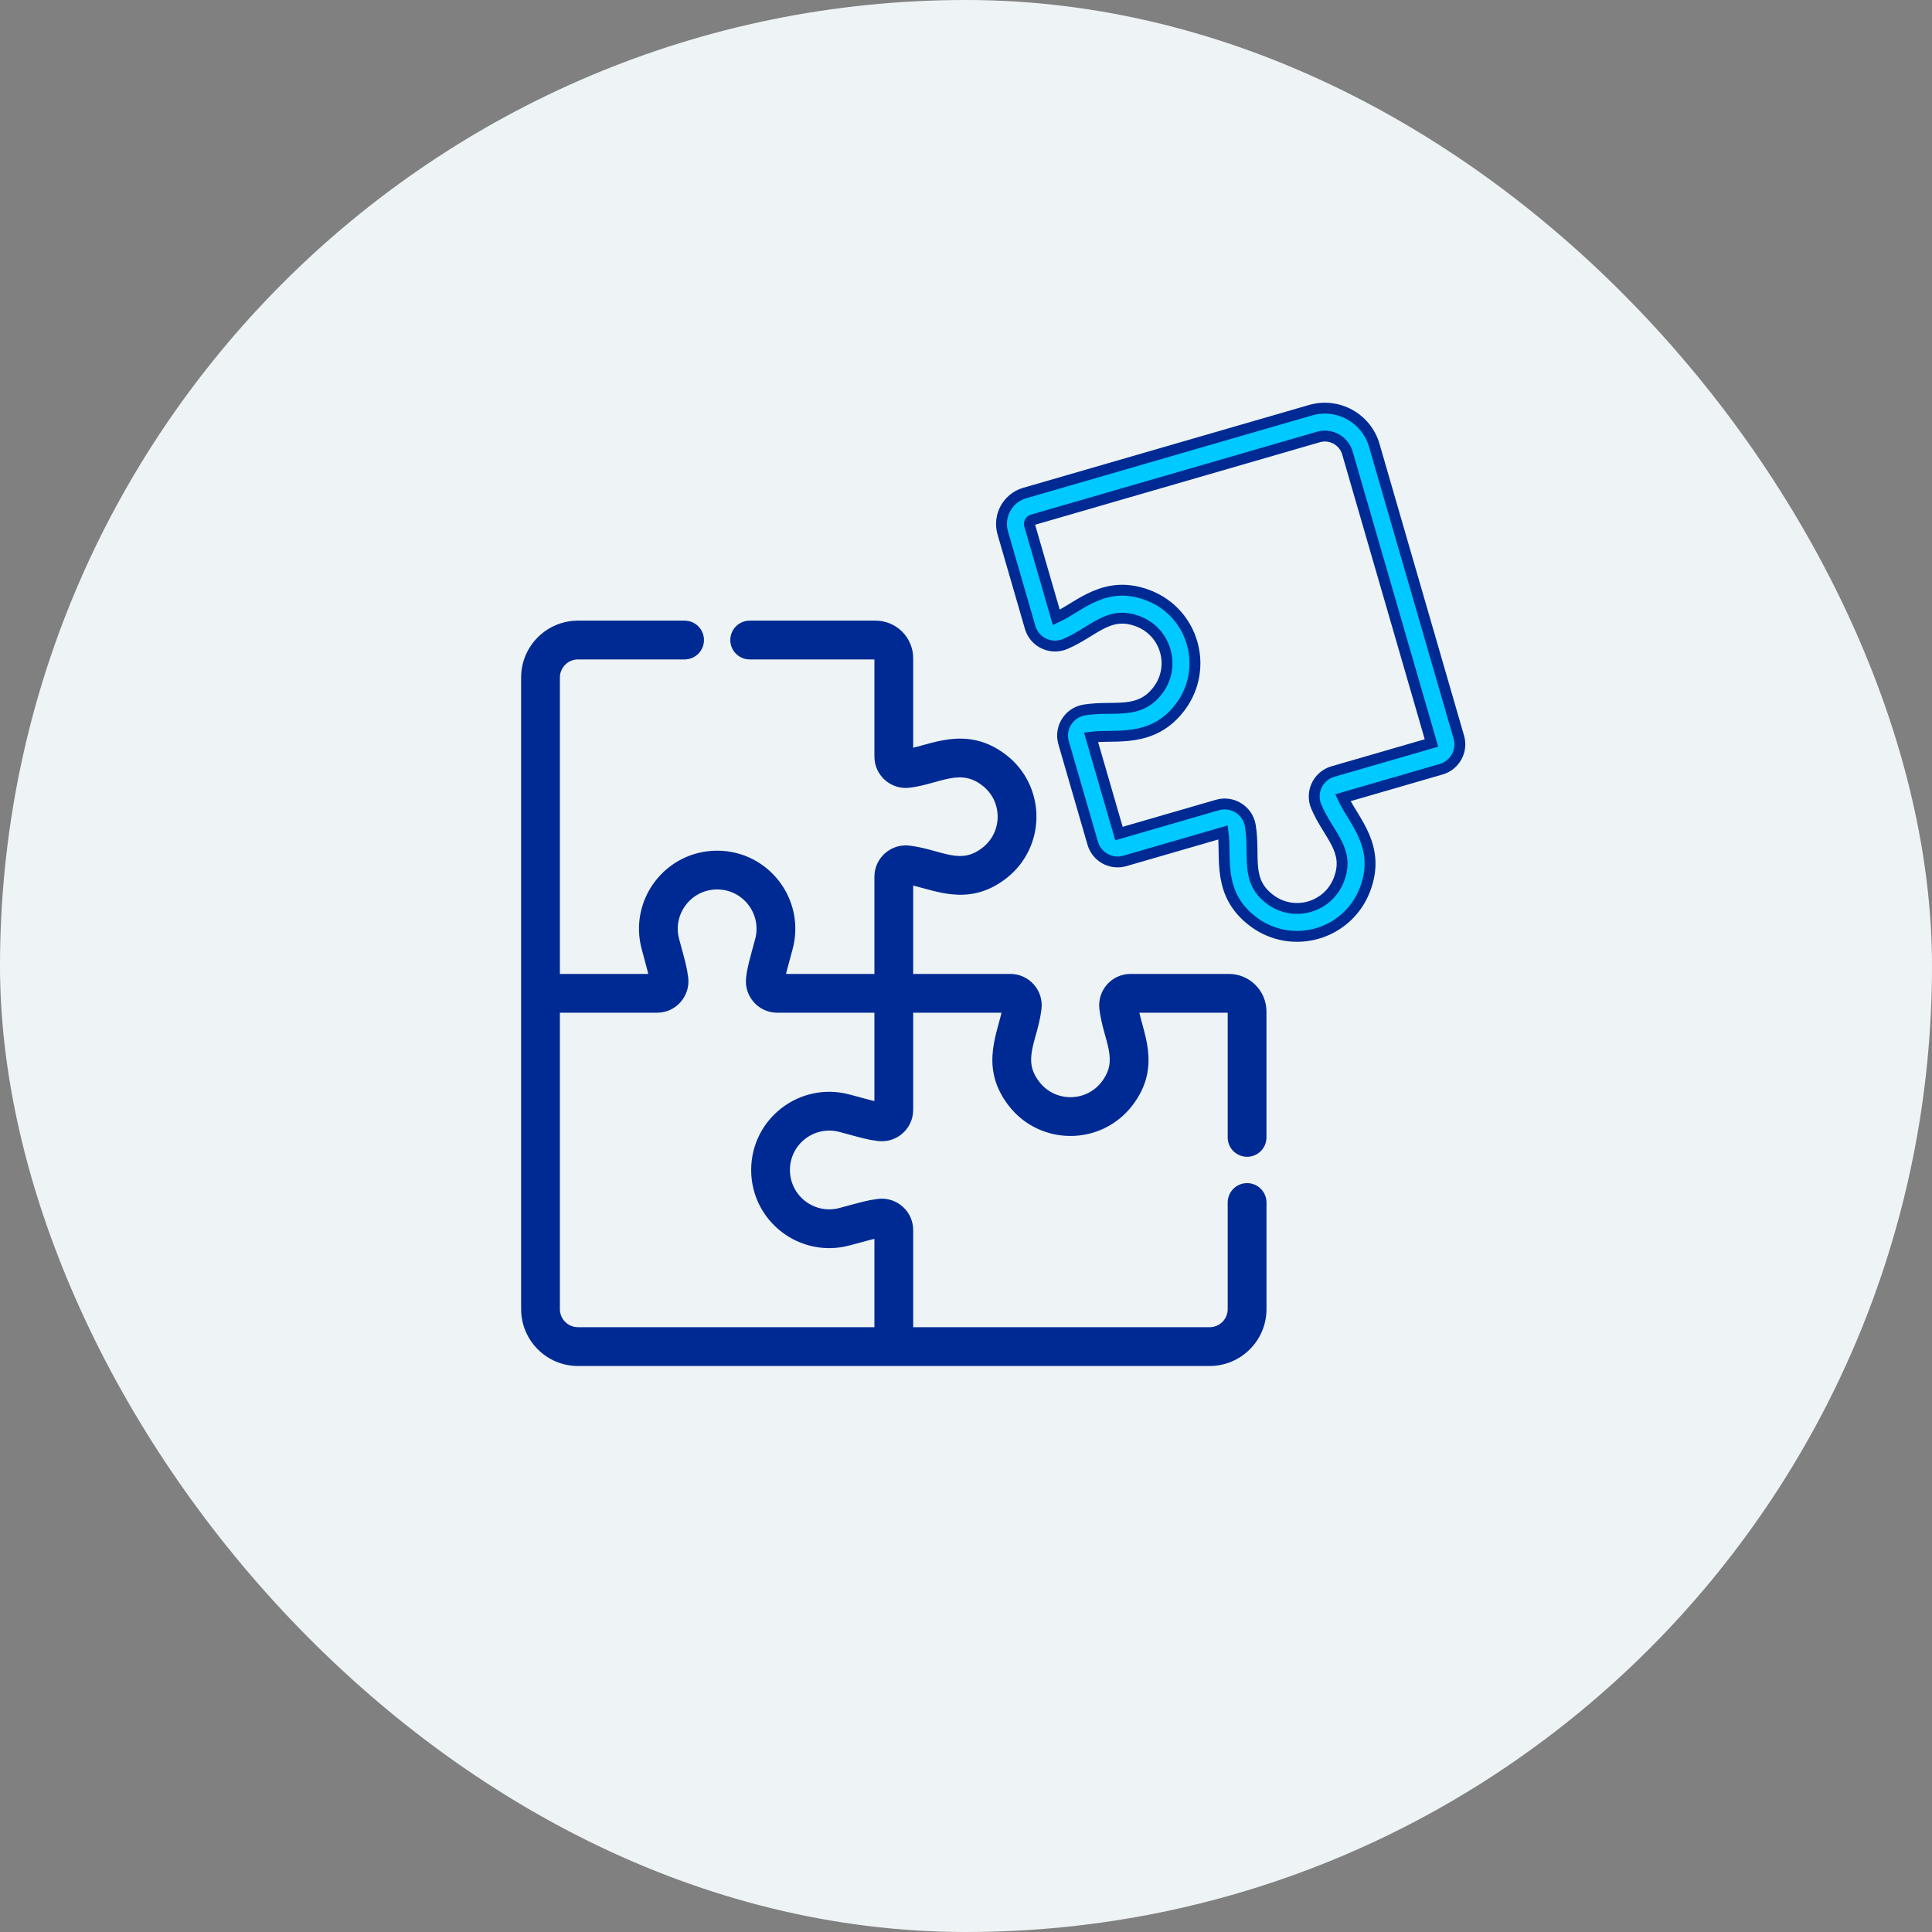
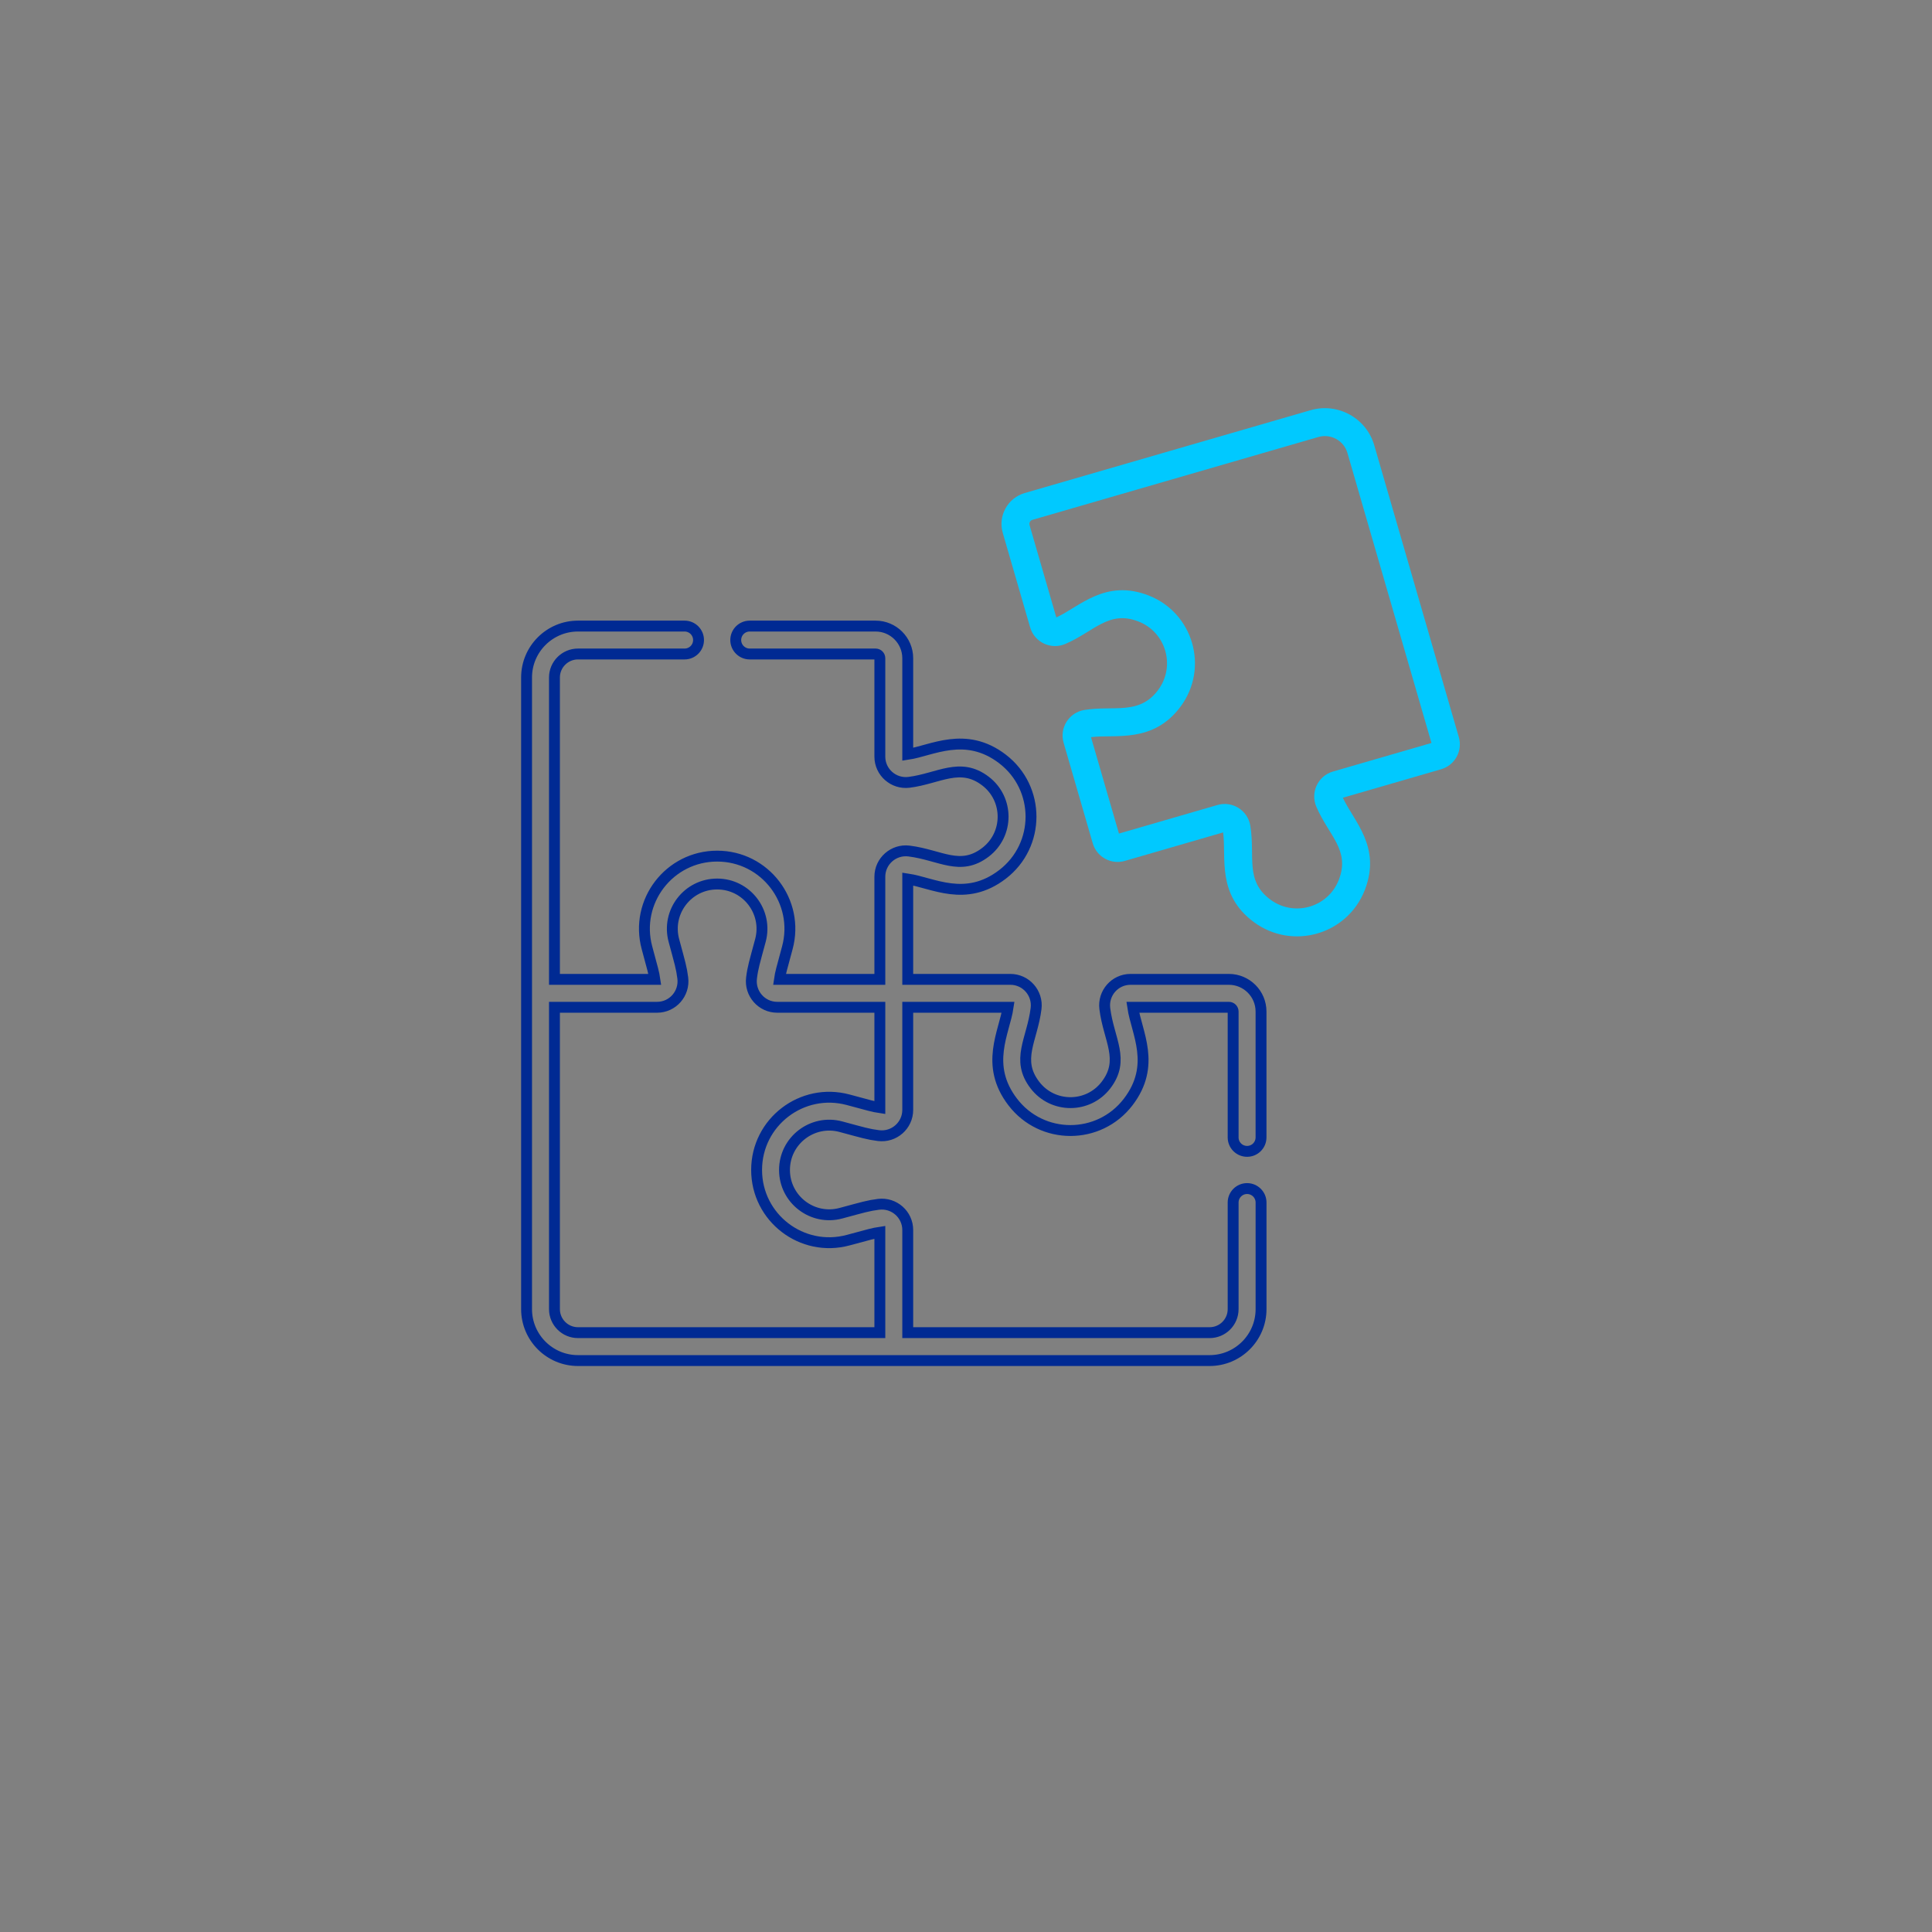
<svg xmlns="http://www.w3.org/2000/svg" width="71" height="71" viewBox="0 0 71 71" fill="none">
  <rect x="0" y="0" width="71" height="71" fill="#808080" stroke="none" />
-   <rect width="71" height="71" rx="35.5" fill="#EEF4F5" />
  <mask id="path-2-outside-1_2450_17083" maskUnits="userSpaceOnUse" x="18.351" y="14" width="36" height="37" fill="black">
    <rect fill="white" x="18.351" y="14" width="36" height="37" />
    <path d="M37.857 23.055C38.017 23.607 38.625 23.891 39.151 23.664C40.215 23.207 40.746 22.413 41.839 22.84C42.848 23.233 43.209 24.476 42.566 25.35C41.872 26.293 40.937 25.917 39.855 26.09C39.287 26.18 38.927 26.746 39.087 27.296L40.157 30.988C40.303 31.493 40.831 31.785 41.337 31.638L44.949 30.591C45.074 31.511 44.703 32.873 46.082 33.889C47.496 34.931 49.515 34.35 50.155 32.709C50.777 31.115 49.741 30.172 49.35 29.316L52.962 28.269C53.466 28.123 53.758 27.593 53.611 27.089L50.503 16.363C50.213 15.363 49.163 14.785 48.162 15.075L37.657 18.119C37.031 18.301 36.67 18.957 36.851 19.583L37.857 23.055ZM37.849 19.179C37.863 19.153 37.891 19.119 37.942 19.104L48.448 16.06C48.906 15.927 49.386 16.191 49.518 16.649L52.606 27.304L48.984 28.354C48.434 28.514 48.148 29.121 48.375 29.648C48.833 30.712 49.626 31.243 49.2 32.336C48.806 33.345 47.563 33.706 46.69 33.063C45.746 32.368 46.131 31.493 45.95 30.351C45.859 29.783 45.292 29.424 44.743 29.583L41.121 30.633L40.094 27.091C40.963 26.973 42.374 27.34 43.392 25.958C44.435 24.542 43.851 22.523 42.212 21.884C40.617 21.263 39.671 22.3 38.819 22.69L37.836 19.298C37.821 19.246 37.835 19.205 37.849 19.179Z" />
-     <path d="M21.24 50C21.542 50 44.14 50 44.453 50C45.495 50 46.343 49.152 46.343 48.111V44.192C46.343 43.909 46.113 43.679 45.83 43.679C45.547 43.679 45.317 43.909 45.317 44.192V48.111C45.317 48.587 44.93 48.974 44.453 48.974H33.359V45.203C33.359 44.631 32.857 44.187 32.286 44.258C31.904 44.306 31.731 44.363 30.904 44.585C29.858 44.867 28.83 44.08 28.83 42.996C28.83 41.909 29.861 41.125 30.904 41.406C31.725 41.627 31.903 41.685 32.286 41.733C32.856 41.804 33.359 41.361 33.359 40.788V37.017H37.047C36.911 37.936 36.176 39.14 37.218 40.499C38.287 41.895 40.388 41.896 41.459 40.499C42.499 39.142 41.767 37.948 41.629 37.017H45.161C45.247 37.017 45.317 37.087 45.317 37.173V41.799C45.317 42.083 45.547 42.312 45.83 42.312C46.113 42.312 46.342 42.083 46.342 41.799V37.173C46.342 36.521 45.812 35.991 45.161 35.991H41.546C40.972 35.991 40.53 36.495 40.601 37.065C40.744 38.213 41.358 38.944 40.645 39.876C39.986 40.736 38.691 40.736 38.032 39.876C37.318 38.944 37.932 38.213 38.075 37.065C38.147 36.496 37.705 35.991 37.13 35.991H33.359V32.303C34.277 32.44 35.482 33.175 36.842 32.133C38.237 31.063 38.239 28.962 36.842 27.892C35.48 26.848 34.231 27.592 33.359 27.721V24.189C33.359 23.538 32.829 23.008 32.178 23.008H27.551C27.268 23.008 27.038 23.238 27.038 23.521C27.038 23.804 27.268 24.034 27.551 24.034H32.178C32.264 24.034 32.334 24.104 32.334 24.189V27.805C32.334 28.38 32.84 28.821 33.407 28.75C34.491 28.614 35.286 27.991 36.218 28.706C37.078 29.365 37.079 30.659 36.218 31.319C35.287 32.033 34.557 31.419 33.407 31.275C32.837 31.204 32.334 31.648 32.334 32.22V35.991H28.646C28.683 35.738 28.713 35.653 28.935 34.828C29.391 33.134 28.117 31.462 26.355 31.462C24.597 31.462 23.318 33.129 23.775 34.828C23.997 35.651 24.026 35.737 24.064 35.991H20.376V24.897C20.376 24.421 20.764 24.034 21.24 24.034H25.159C25.442 24.034 25.671 23.804 25.671 23.521C25.671 23.238 25.442 23.008 25.159 23.008H21.24C20.198 23.008 19.351 23.856 19.351 24.897V48.111C19.351 49.152 20.198 50 21.24 50ZM20.376 37.017H24.147C24.723 37.017 25.163 36.511 25.092 35.943C25.044 35.561 24.987 35.386 24.765 34.562C24.483 33.514 25.272 32.487 26.355 32.487C27.439 32.487 28.226 33.515 27.945 34.562C27.724 35.383 27.665 35.56 27.618 35.943C27.547 36.512 27.989 37.017 28.563 37.017H32.334V40.705C32.081 40.667 31.998 40.639 31.171 40.416C29.473 39.959 27.805 41.236 27.805 42.996C27.805 44.753 29.471 46.033 31.171 45.575C32 45.352 32.081 45.324 32.334 45.286V48.974H21.24C20.764 48.974 20.376 48.587 20.376 48.111V37.017Z" />
+     <path d="M21.24 50C21.542 50 44.14 50 44.453 50C45.495 50 46.343 49.152 46.343 48.111V44.192C46.343 43.909 46.113 43.679 45.83 43.679C45.547 43.679 45.317 43.909 45.317 44.192V48.111C45.317 48.587 44.93 48.974 44.453 48.974H33.359V45.203C33.359 44.631 32.857 44.187 32.286 44.258C31.904 44.306 31.731 44.363 30.904 44.585C29.858 44.867 28.83 44.08 28.83 42.996C28.83 41.909 29.861 41.125 30.904 41.406C32.856 41.804 33.359 41.361 33.359 40.788V37.017H37.047C36.911 37.936 36.176 39.14 37.218 40.499C38.287 41.895 40.388 41.896 41.459 40.499C42.499 39.142 41.767 37.948 41.629 37.017H45.161C45.247 37.017 45.317 37.087 45.317 37.173V41.799C45.317 42.083 45.547 42.312 45.83 42.312C46.113 42.312 46.342 42.083 46.342 41.799V37.173C46.342 36.521 45.812 35.991 45.161 35.991H41.546C40.972 35.991 40.53 36.495 40.601 37.065C40.744 38.213 41.358 38.944 40.645 39.876C39.986 40.736 38.691 40.736 38.032 39.876C37.318 38.944 37.932 38.213 38.075 37.065C38.147 36.496 37.705 35.991 37.13 35.991H33.359V32.303C34.277 32.44 35.482 33.175 36.842 32.133C38.237 31.063 38.239 28.962 36.842 27.892C35.48 26.848 34.231 27.592 33.359 27.721V24.189C33.359 23.538 32.829 23.008 32.178 23.008H27.551C27.268 23.008 27.038 23.238 27.038 23.521C27.038 23.804 27.268 24.034 27.551 24.034H32.178C32.264 24.034 32.334 24.104 32.334 24.189V27.805C32.334 28.38 32.84 28.821 33.407 28.75C34.491 28.614 35.286 27.991 36.218 28.706C37.078 29.365 37.079 30.659 36.218 31.319C35.287 32.033 34.557 31.419 33.407 31.275C32.837 31.204 32.334 31.648 32.334 32.22V35.991H28.646C28.683 35.738 28.713 35.653 28.935 34.828C29.391 33.134 28.117 31.462 26.355 31.462C24.597 31.462 23.318 33.129 23.775 34.828C23.997 35.651 24.026 35.737 24.064 35.991H20.376V24.897C20.376 24.421 20.764 24.034 21.24 24.034H25.159C25.442 24.034 25.671 23.804 25.671 23.521C25.671 23.238 25.442 23.008 25.159 23.008H21.24C20.198 23.008 19.351 23.856 19.351 24.897V48.111C19.351 49.152 20.198 50 21.24 50ZM20.376 37.017H24.147C24.723 37.017 25.163 36.511 25.092 35.943C25.044 35.561 24.987 35.386 24.765 34.562C24.483 33.514 25.272 32.487 26.355 32.487C27.439 32.487 28.226 33.515 27.945 34.562C27.724 35.383 27.665 35.56 27.618 35.943C27.547 36.512 27.989 37.017 28.563 37.017H32.334V40.705C32.081 40.667 31.998 40.639 31.171 40.416C29.473 39.959 27.805 41.236 27.805 42.996C27.805 44.753 29.471 46.033 31.171 45.575C32 45.352 32.081 45.324 32.334 45.286V48.974H21.24C20.764 48.974 20.376 48.587 20.376 48.111V37.017Z" />
  </mask>
  <path d="M37.857 23.055C38.017 23.607 38.625 23.891 39.151 23.664C40.215 23.207 40.746 22.413 41.839 22.84C42.848 23.233 43.209 24.476 42.566 25.35C41.872 26.293 40.937 25.917 39.855 26.09C39.287 26.18 38.927 26.746 39.087 27.296L40.157 30.988C40.303 31.493 40.831 31.785 41.337 31.638L44.949 30.591C45.074 31.511 44.703 32.873 46.082 33.889C47.496 34.931 49.515 34.35 50.155 32.709C50.777 31.115 49.741 30.172 49.35 29.316L52.962 28.269C53.466 28.123 53.758 27.593 53.611 27.089L50.503 16.363C50.213 15.363 49.163 14.785 48.162 15.075L37.657 18.119C37.031 18.301 36.67 18.957 36.851 19.583L37.857 23.055ZM37.849 19.179C37.863 19.153 37.891 19.119 37.942 19.104L48.448 16.06C48.906 15.927 49.386 16.191 49.518 16.649L52.606 27.304L48.984 28.354C48.434 28.514 48.148 29.121 48.375 29.648C48.833 30.712 49.626 31.243 49.2 32.336C48.806 33.345 47.563 33.706 46.69 33.063C45.746 32.368 46.131 31.493 45.95 30.351C45.859 29.783 45.292 29.424 44.743 29.583L41.121 30.633L40.094 27.091C40.963 26.973 42.374 27.34 43.392 25.958C44.435 24.542 43.851 22.523 42.212 21.884C40.617 21.263 39.671 22.3 38.819 22.69L37.836 19.298C37.821 19.246 37.835 19.205 37.849 19.179Z" fill="#00C9FF" />
-   <path d="M21.24 50C21.542 50 44.14 50 44.453 50C45.495 50 46.343 49.152 46.343 48.111V44.192C46.343 43.909 46.113 43.679 45.83 43.679C45.547 43.679 45.317 43.909 45.317 44.192V48.111C45.317 48.587 44.93 48.974 44.453 48.974H33.359V45.203C33.359 44.631 32.857 44.187 32.286 44.258C31.904 44.306 31.731 44.363 30.904 44.585C29.858 44.867 28.83 44.08 28.83 42.996C28.83 41.909 29.861 41.125 30.904 41.406C31.725 41.627 31.903 41.685 32.286 41.733C32.856 41.804 33.359 41.361 33.359 40.788V37.017H37.047C36.911 37.936 36.176 39.14 37.218 40.499C38.287 41.895 40.388 41.896 41.459 40.499C42.499 39.142 41.767 37.948 41.629 37.017H45.161C45.247 37.017 45.317 37.087 45.317 37.173V41.799C45.317 42.083 45.547 42.312 45.83 42.312C46.113 42.312 46.342 42.083 46.342 41.799V37.173C46.342 36.521 45.812 35.991 45.161 35.991H41.546C40.972 35.991 40.53 36.495 40.601 37.065C40.744 38.213 41.358 38.944 40.645 39.876C39.986 40.736 38.691 40.736 38.032 39.876C37.318 38.944 37.932 38.213 38.075 37.065C38.147 36.496 37.705 35.991 37.13 35.991H33.359V32.303C34.277 32.44 35.482 33.175 36.842 32.133C38.237 31.063 38.239 28.962 36.842 27.892C35.48 26.848 34.231 27.592 33.359 27.721V24.189C33.359 23.538 32.829 23.008 32.178 23.008H27.551C27.268 23.008 27.038 23.238 27.038 23.521C27.038 23.804 27.268 24.034 27.551 24.034H32.178C32.264 24.034 32.334 24.104 32.334 24.189V27.805C32.334 28.38 32.84 28.821 33.407 28.75C34.491 28.614 35.286 27.991 36.218 28.706C37.078 29.365 37.079 30.659 36.218 31.319C35.287 32.033 34.557 31.419 33.407 31.275C32.837 31.204 32.334 31.648 32.334 32.22V35.991H28.646C28.683 35.738 28.713 35.653 28.935 34.828C29.391 33.134 28.117 31.462 26.355 31.462C24.597 31.462 23.318 33.129 23.775 34.828C23.997 35.651 24.026 35.737 24.064 35.991H20.376V24.897C20.376 24.421 20.764 24.034 21.24 24.034H25.159C25.442 24.034 25.671 23.804 25.671 23.521C25.671 23.238 25.442 23.008 25.159 23.008H21.24C20.198 23.008 19.351 23.856 19.351 24.897V48.111C19.351 49.152 20.198 50 21.24 50ZM20.376 37.017H24.147C24.723 37.017 25.163 36.511 25.092 35.943C25.044 35.561 24.987 35.386 24.765 34.562C24.483 33.514 25.272 32.487 26.355 32.487C27.439 32.487 28.226 33.515 27.945 34.562C27.724 35.383 27.665 35.56 27.618 35.943C27.547 36.512 27.989 37.017 28.563 37.017H32.334V40.705C32.081 40.667 31.998 40.639 31.171 40.416C29.473 39.959 27.805 41.236 27.805 42.996C27.805 44.753 29.471 46.033 31.171 45.575C32 45.352 32.081 45.324 32.334 45.286V48.974H21.24C20.764 48.974 20.376 48.587 20.376 48.111V37.017Z" fill="#002A93" />
-   <path d="M37.857 23.055C38.017 23.607 38.625 23.891 39.151 23.664C40.215 23.207 40.746 22.413 41.839 22.84C42.848 23.233 43.209 24.476 42.566 25.35C41.872 26.293 40.937 25.917 39.855 26.09C39.287 26.18 38.927 26.746 39.087 27.296L40.157 30.988C40.303 31.493 40.831 31.785 41.337 31.638L44.949 30.591C45.074 31.511 44.703 32.873 46.082 33.889C47.496 34.931 49.515 34.35 50.155 32.709C50.777 31.115 49.741 30.172 49.35 29.316L52.962 28.269C53.466 28.123 53.758 27.593 53.611 27.089L50.503 16.363C50.213 15.363 49.163 14.785 48.162 15.075L37.657 18.119C37.031 18.301 36.67 18.957 36.851 19.583L37.857 23.055ZM37.849 19.179C37.863 19.153 37.891 19.119 37.942 19.104L48.448 16.06C48.906 15.927 49.386 16.191 49.518 16.649L52.606 27.304L48.984 28.354C48.434 28.514 48.148 29.121 48.375 29.648C48.833 30.712 49.626 31.243 49.2 32.336C48.806 33.345 47.563 33.706 46.69 33.063C45.746 32.368 46.131 31.493 45.95 30.351C45.859 29.783 45.292 29.424 44.743 29.583L41.121 30.633L40.094 27.091C40.963 26.973 42.374 27.34 43.392 25.958C44.435 24.542 43.851 22.523 42.212 21.884C40.617 21.263 39.671 22.3 38.819 22.69L37.836 19.298C37.821 19.246 37.835 19.205 37.849 19.179Z" stroke="#002A93" stroke-width="0.4" mask="url(#path-2-outside-1_2450_17083)" />
  <path d="M21.24 50C21.542 50 44.14 50 44.453 50C45.495 50 46.343 49.152 46.343 48.111V44.192C46.343 43.909 46.113 43.679 45.83 43.679C45.547 43.679 45.317 43.909 45.317 44.192V48.111C45.317 48.587 44.93 48.974 44.453 48.974H33.359V45.203C33.359 44.631 32.857 44.187 32.286 44.258C31.904 44.306 31.731 44.363 30.904 44.585C29.858 44.867 28.83 44.08 28.83 42.996C28.83 41.909 29.861 41.125 30.904 41.406C31.725 41.627 31.903 41.685 32.286 41.733C32.856 41.804 33.359 41.361 33.359 40.788V37.017H37.047C36.911 37.936 36.176 39.14 37.218 40.499C38.287 41.895 40.388 41.896 41.459 40.499C42.499 39.142 41.767 37.948 41.629 37.017H45.161C45.247 37.017 45.317 37.087 45.317 37.173V41.799C45.317 42.083 45.547 42.312 45.83 42.312C46.113 42.312 46.342 42.083 46.342 41.799V37.173C46.342 36.521 45.812 35.991 45.161 35.991H41.546C40.972 35.991 40.53 36.495 40.601 37.065C40.744 38.213 41.358 38.944 40.645 39.876C39.986 40.736 38.691 40.736 38.032 39.876C37.318 38.944 37.932 38.213 38.075 37.065C38.147 36.496 37.705 35.991 37.13 35.991H33.359V32.303C34.277 32.44 35.482 33.175 36.842 32.133C38.237 31.063 38.239 28.962 36.842 27.892C35.48 26.848 34.231 27.592 33.359 27.721V24.189C33.359 23.538 32.829 23.008 32.178 23.008H27.551C27.268 23.008 27.038 23.238 27.038 23.521C27.038 23.804 27.268 24.034 27.551 24.034H32.178C32.264 24.034 32.334 24.104 32.334 24.189V27.805C32.334 28.38 32.84 28.821 33.407 28.75C34.491 28.614 35.286 27.991 36.218 28.706C37.078 29.365 37.079 30.659 36.218 31.319C35.287 32.033 34.557 31.419 33.407 31.275C32.837 31.204 32.334 31.648 32.334 32.22V35.991H28.646C28.683 35.738 28.713 35.653 28.935 34.828C29.391 33.134 28.117 31.462 26.355 31.462C24.597 31.462 23.318 33.129 23.775 34.828C23.997 35.651 24.026 35.737 24.064 35.991H20.376V24.897C20.376 24.421 20.764 24.034 21.24 24.034H25.159C25.442 24.034 25.671 23.804 25.671 23.521C25.671 23.238 25.442 23.008 25.159 23.008H21.24C20.198 23.008 19.351 23.856 19.351 24.897V48.111C19.351 49.152 20.198 50 21.24 50ZM20.376 37.017H24.147C24.723 37.017 25.163 36.511 25.092 35.943C25.044 35.561 24.987 35.386 24.765 34.562C24.483 33.514 25.272 32.487 26.355 32.487C27.439 32.487 28.226 33.515 27.945 34.562C27.724 35.383 27.665 35.56 27.618 35.943C27.547 36.512 27.989 37.017 28.563 37.017H32.334V40.705C32.081 40.667 31.998 40.639 31.171 40.416C29.473 39.959 27.805 41.236 27.805 42.996C27.805 44.753 29.471 46.033 31.171 45.575C32 45.352 32.081 45.324 32.334 45.286V48.974H21.24C20.764 48.974 20.376 48.587 20.376 48.111V37.017Z" stroke="#002A93" stroke-width="0.4" mask="url(#path-2-outside-1_2450_17083)" />
</svg>